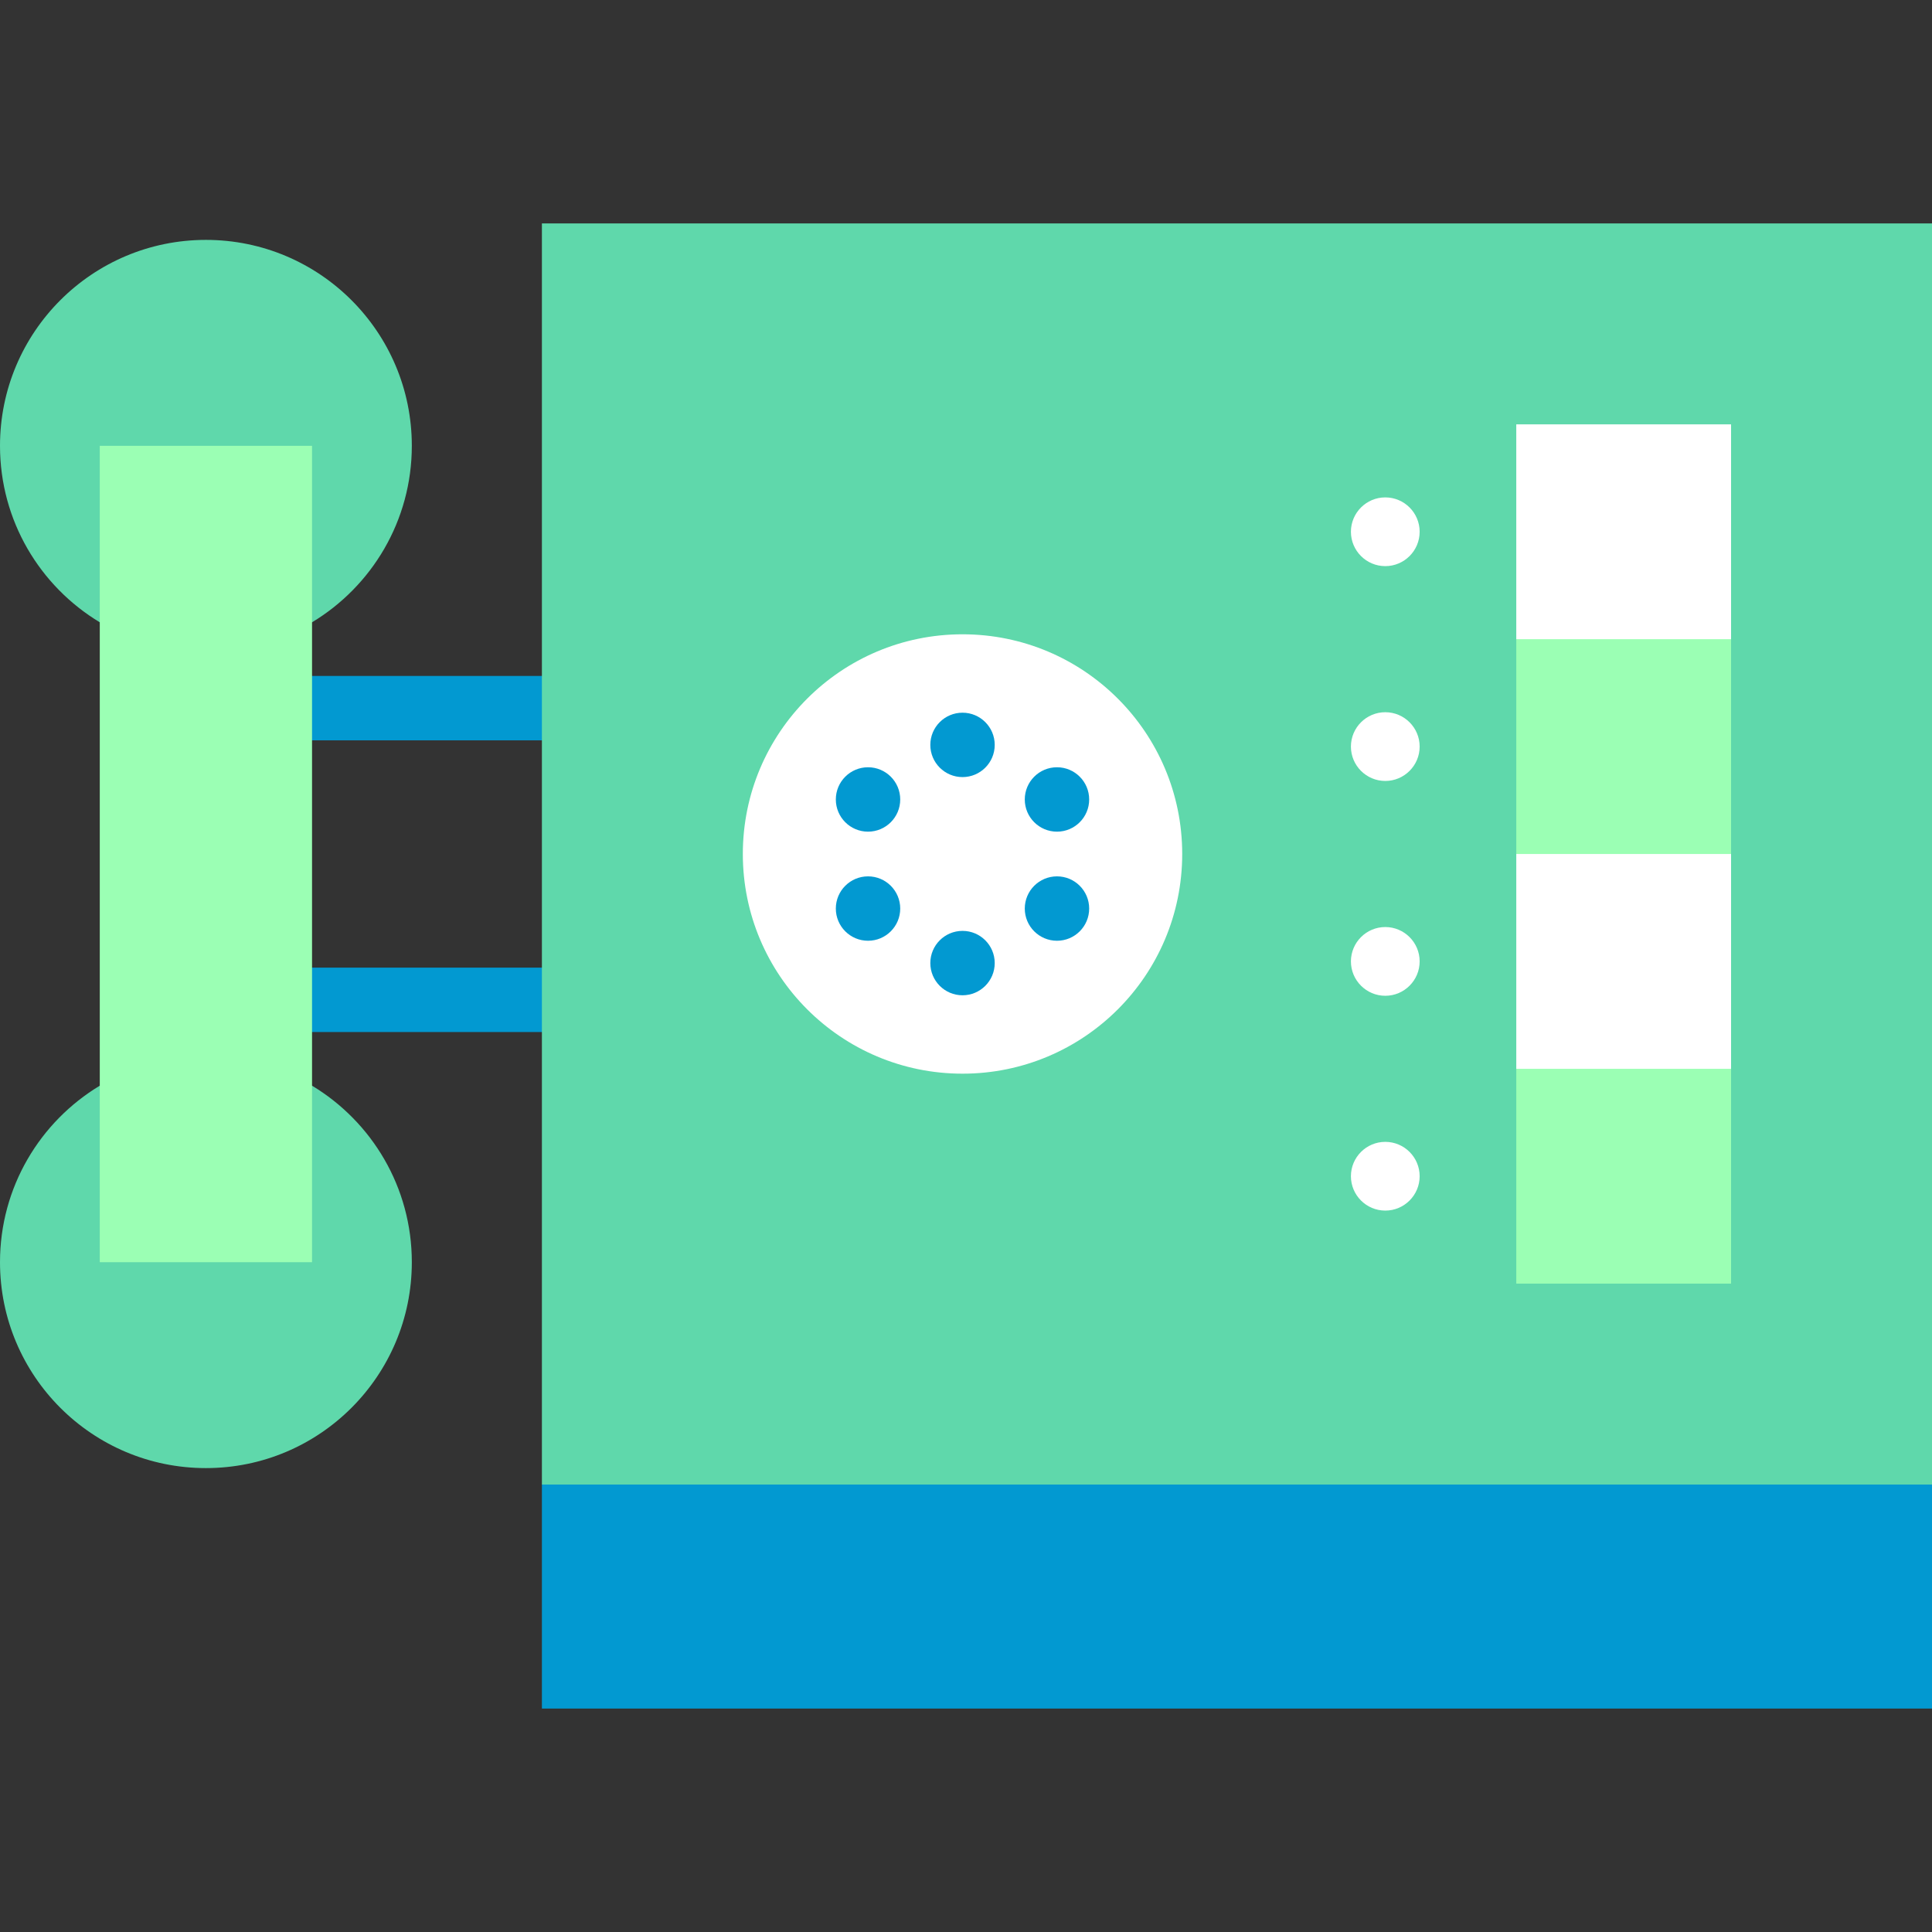
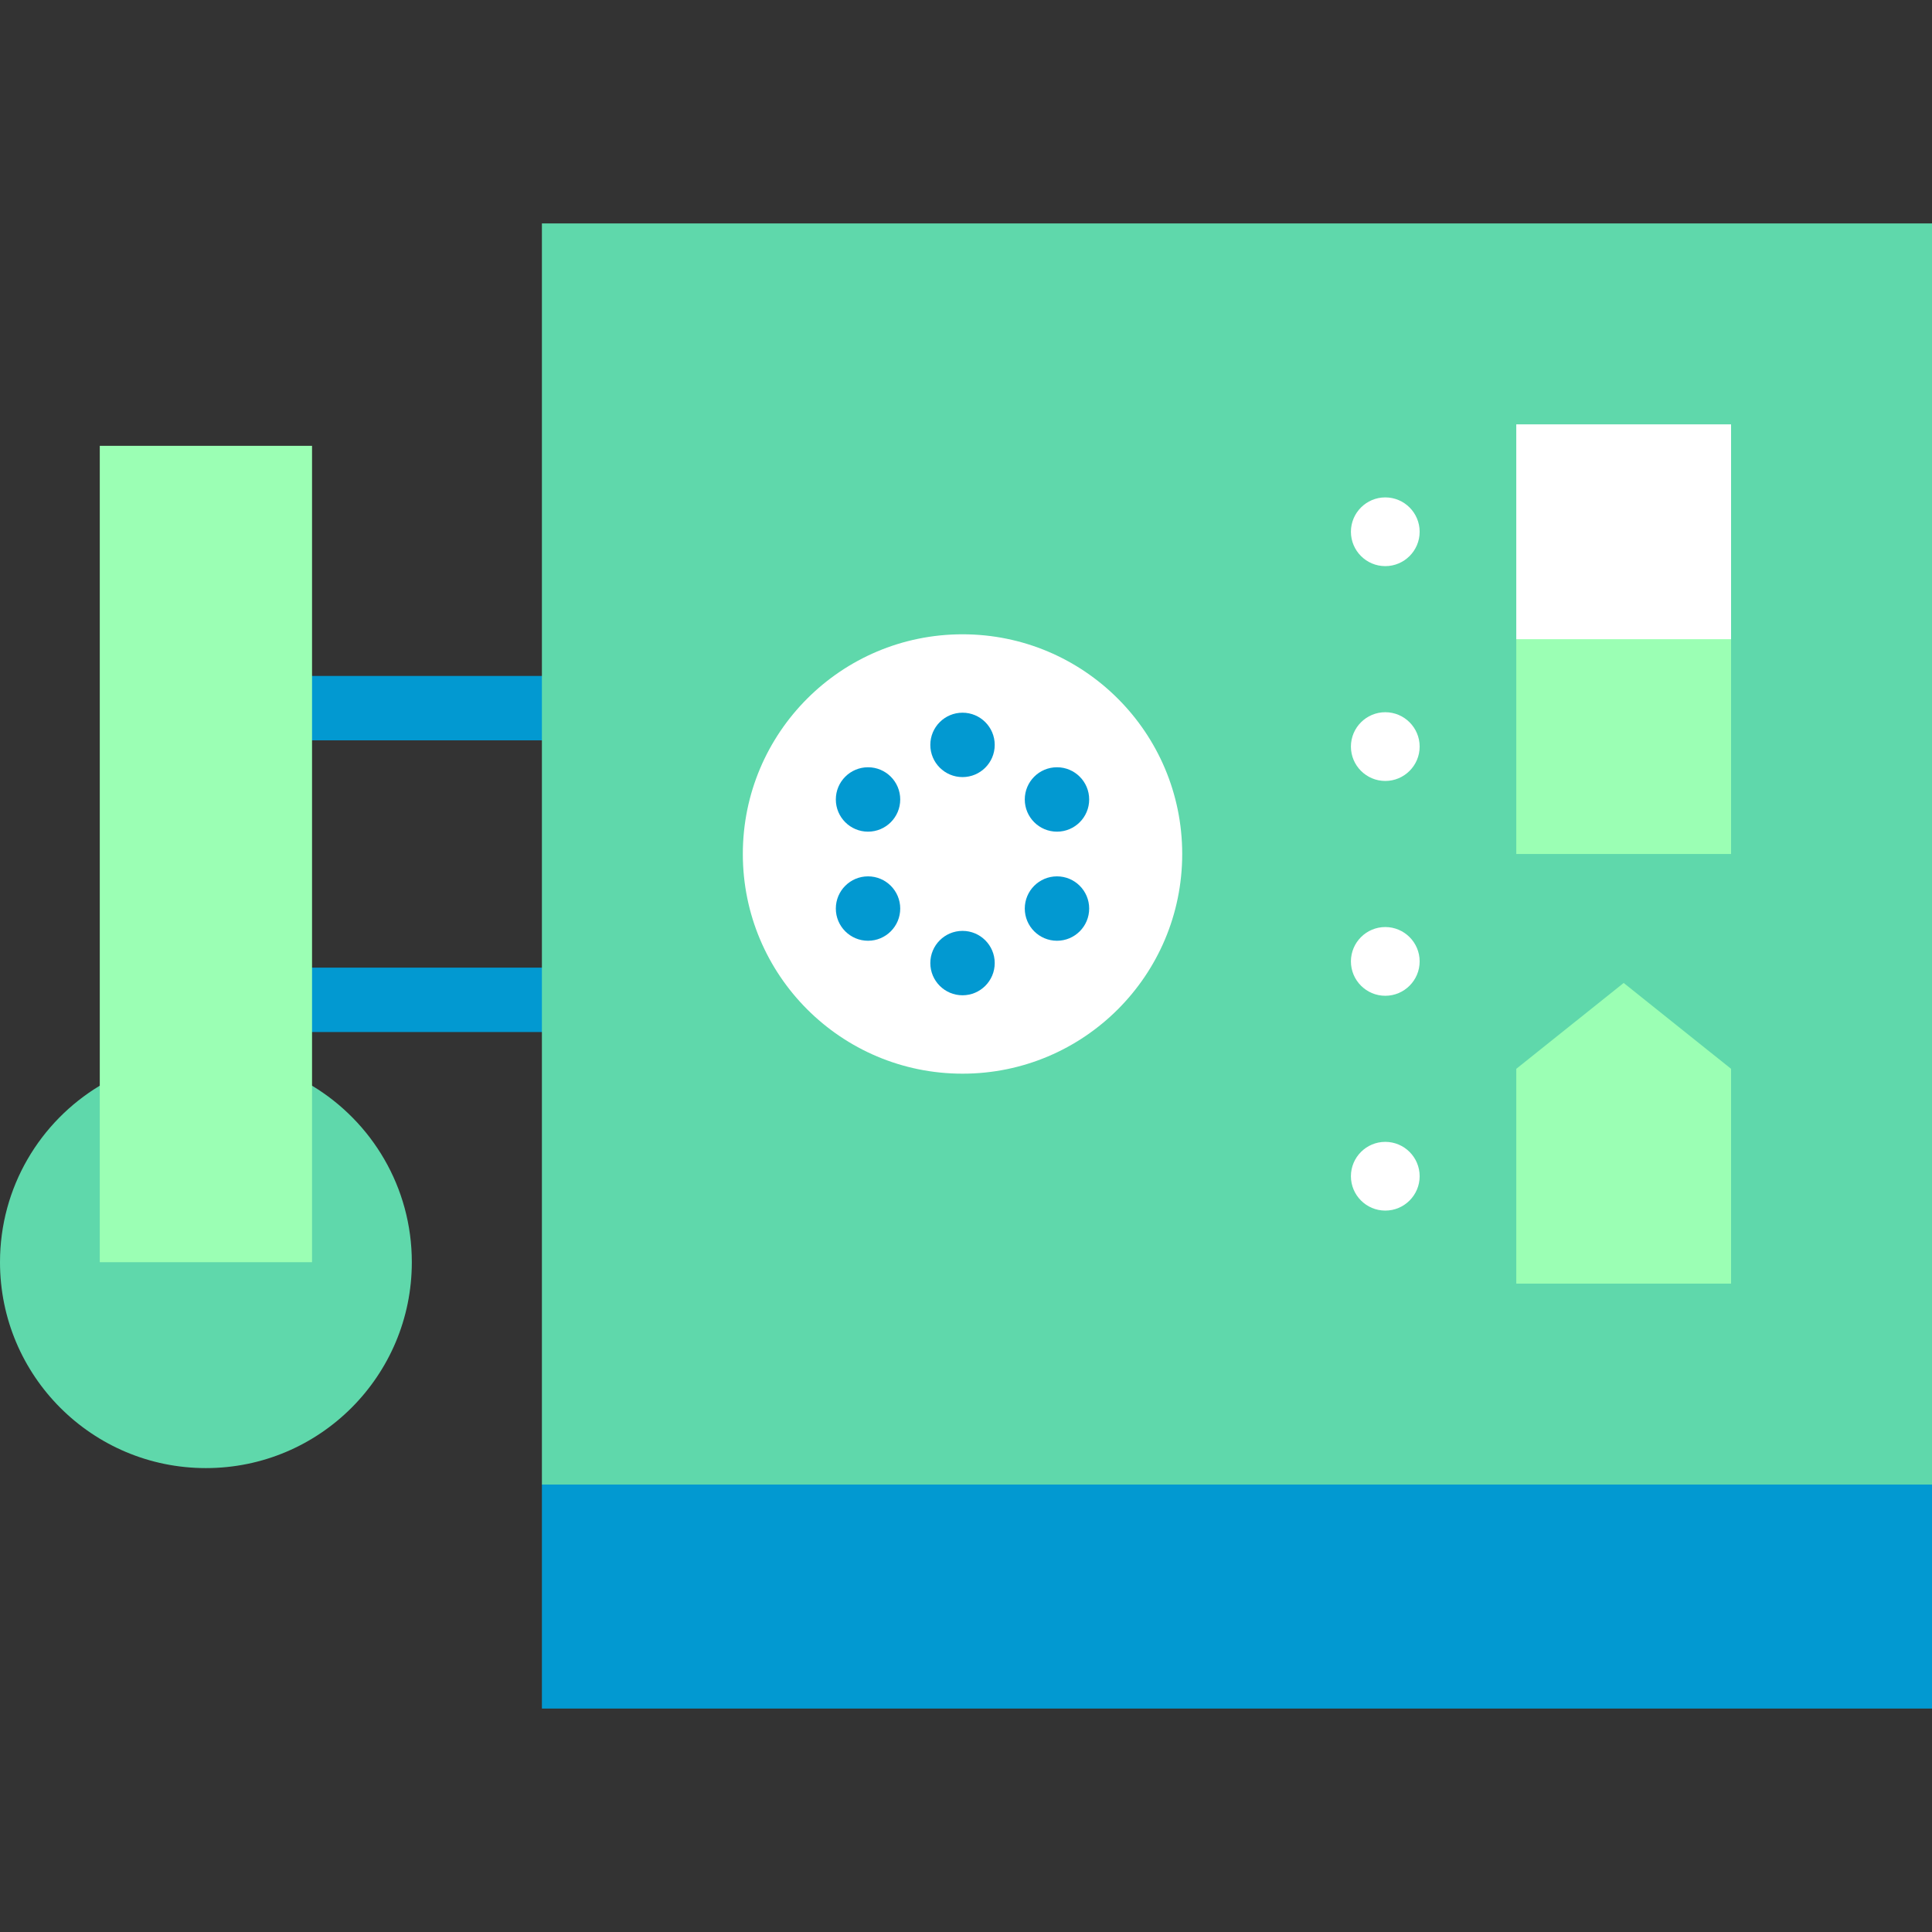
<svg xmlns="http://www.w3.org/2000/svg" version="1.1" id="Layer_1" viewBox="0 0 512 512" xml:space="preserve">
  <rect x="0" y="0" width="512" height="512" fill="#333333" stroke="none" />
  <g>
    <rect x="71.316" y="179.132" style="fill:#0299D1;" width="83.672" height="17.067" />
    <rect x="71.316" y="256.432" style="fill:#0299D1;" width="83.672" height="17.067" />
    <polygon style="fill:#0299D1;" points="512,393.421 512,452.79 143.61,452.79 143.61,393.421 327.805,347.91  " />
  </g>
  <g>
    <rect x="143.61" y="59.21" style="fill:#5FD8AB;" width="368.39" height="334.211" />
    <path style="fill:#5FD8AB;" d="M82.694,287.72l-56.252,0.001C10.597,297.27,0,314.643,0,334.492   c0,30.137,24.432,54.569,54.569,54.569s54.569-24.431,54.569-54.569C109.138,314.642,98.54,297.268,82.694,287.72z" />
-     <path style="fill:#5FD8AB;" d="M54.569,63.573C24.432,63.573,0,88.005,0,118.142c0,19.847,10.596,37.22,26.44,46.769l56.255,0.001   c15.845-9.549,26.442-26.923,26.442-46.772C109.138,88.005,84.706,63.573,54.569,63.573z" />
  </g>
  <rect x="26.442" y="118.147" style="fill:#9BFFB4;" width="56.252" height="216.348" />
  <circle style="fill:#FFFFFF;" cx="255.078" cy="226.315" r="58.22" />
  <g>
    <circle style="fill:#0299D1;" cx="255.078" cy="197.404" r="8.533" />
    <circle style="fill:#0299D1;" cx="230.036" cy="211.866" r="8.533" />
    <circle style="fill:#0299D1;" cx="230.036" cy="240.777" r="8.533" />
    <circle style="fill:#0299D1;" cx="255.078" cy="255.226" r="8.533" />
    <circle style="fill:#0299D1;" cx="280.11" cy="240.777" r="8.533" />
    <circle style="fill:#0299D1;" cx="280.11" cy="211.866" r="8.533" />
  </g>
  <polygon style="fill:#9BFFB4;" points="458.752,283.25 458.752,340.173 401.829,340.173 401.829,283.25 430.29,260.494 " />
-   <polygon style="fill:#FFFFFF;" points="458.752,226.315 458.752,283.25 401.829,283.25 401.829,226.315 430.29,203.56 " />
  <polygon style="fill:#9BFFB4;" points="458.752,169.392 458.752,226.315 401.829,226.315 401.829,169.392 430.29,146.637 " />
  <g>
    <rect x="401.829" y="112.458" style="fill:#FFFFFF;" width="56.923" height="56.934" />
    <path style="fill:#FFFFFF;" d="M367.115,320.82c5.022,0,9.108-4.086,9.108-9.108s-4.086-9.108-9.108-9.108   s-9.108,4.086-9.108,9.108S362.093,320.82,367.115,320.82z" />
    <path style="fill:#FFFFFF;" d="M367.115,263.891c5.022,0,9.108-4.086,9.108-9.108c0-5.022-4.086-9.108-9.108-9.108   s-9.108,4.086-9.108,9.108C358.007,259.805,362.093,263.891,367.115,263.891z" />
    <path style="fill:#FFFFFF;" d="M367.115,206.961c5.022,0,9.108-4.086,9.108-9.108s-4.086-9.108-9.108-9.108   s-9.108,4.086-9.108,9.108S362.093,206.961,367.115,206.961z" />
    <path style="fill:#FFFFFF;" d="M367.115,150.031c5.022,0,9.108-4.086,9.108-9.108s-4.086-9.108-9.108-9.108   s-9.108,4.086-9.108,9.108S362.093,150.031,367.115,150.031z" />
  </g>
</svg>